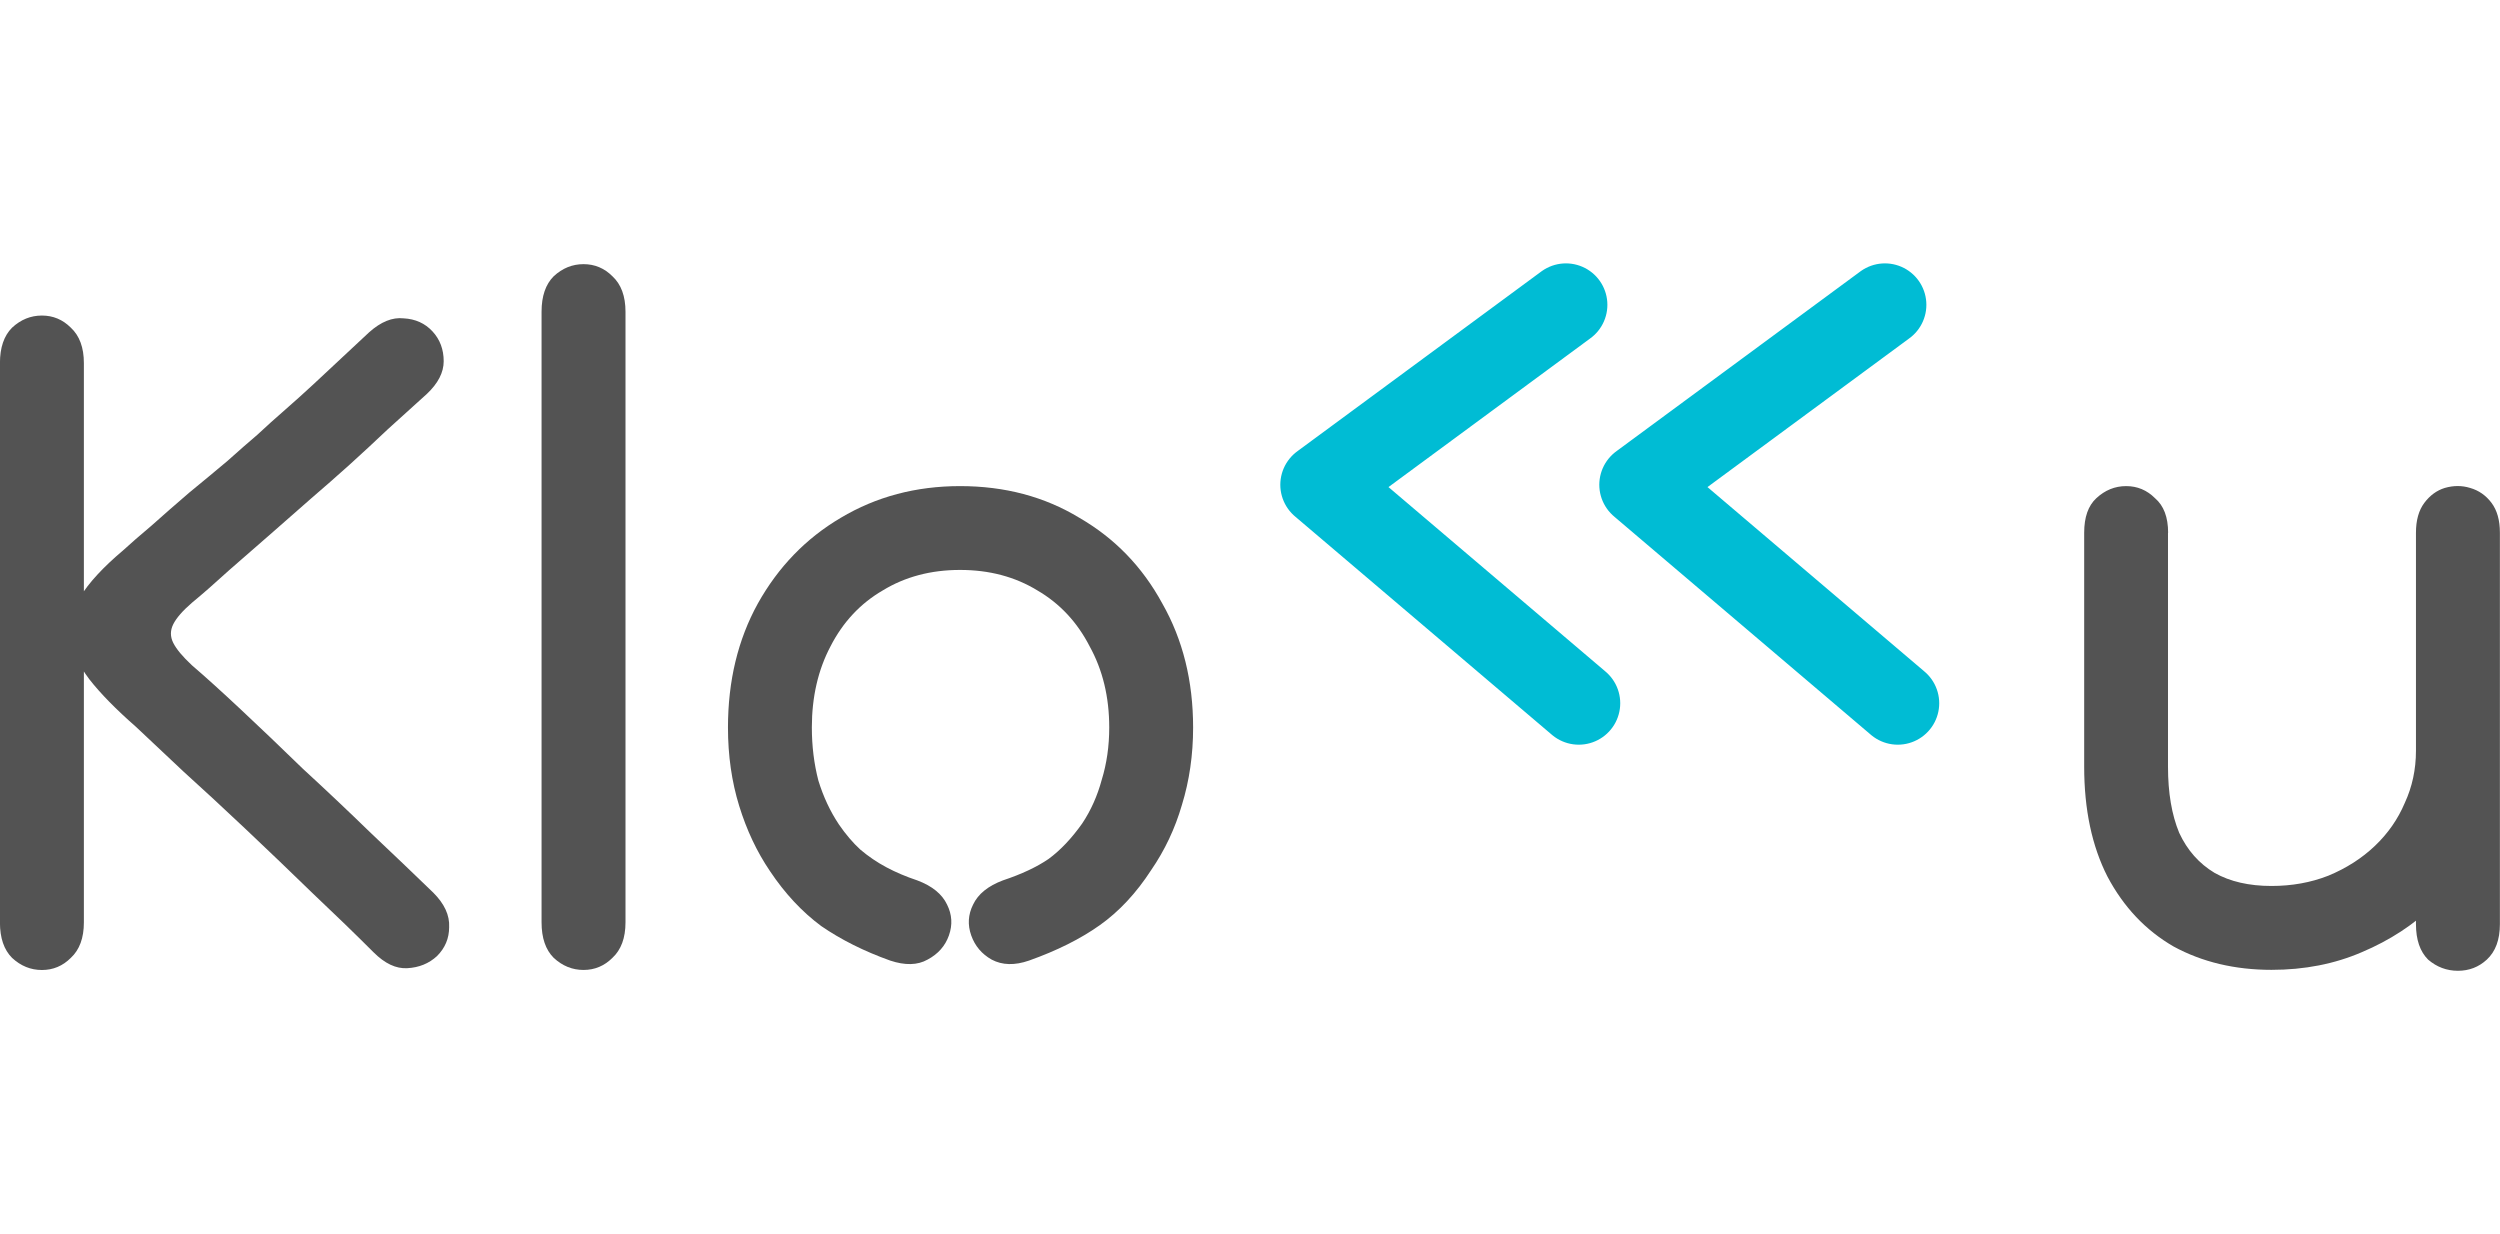
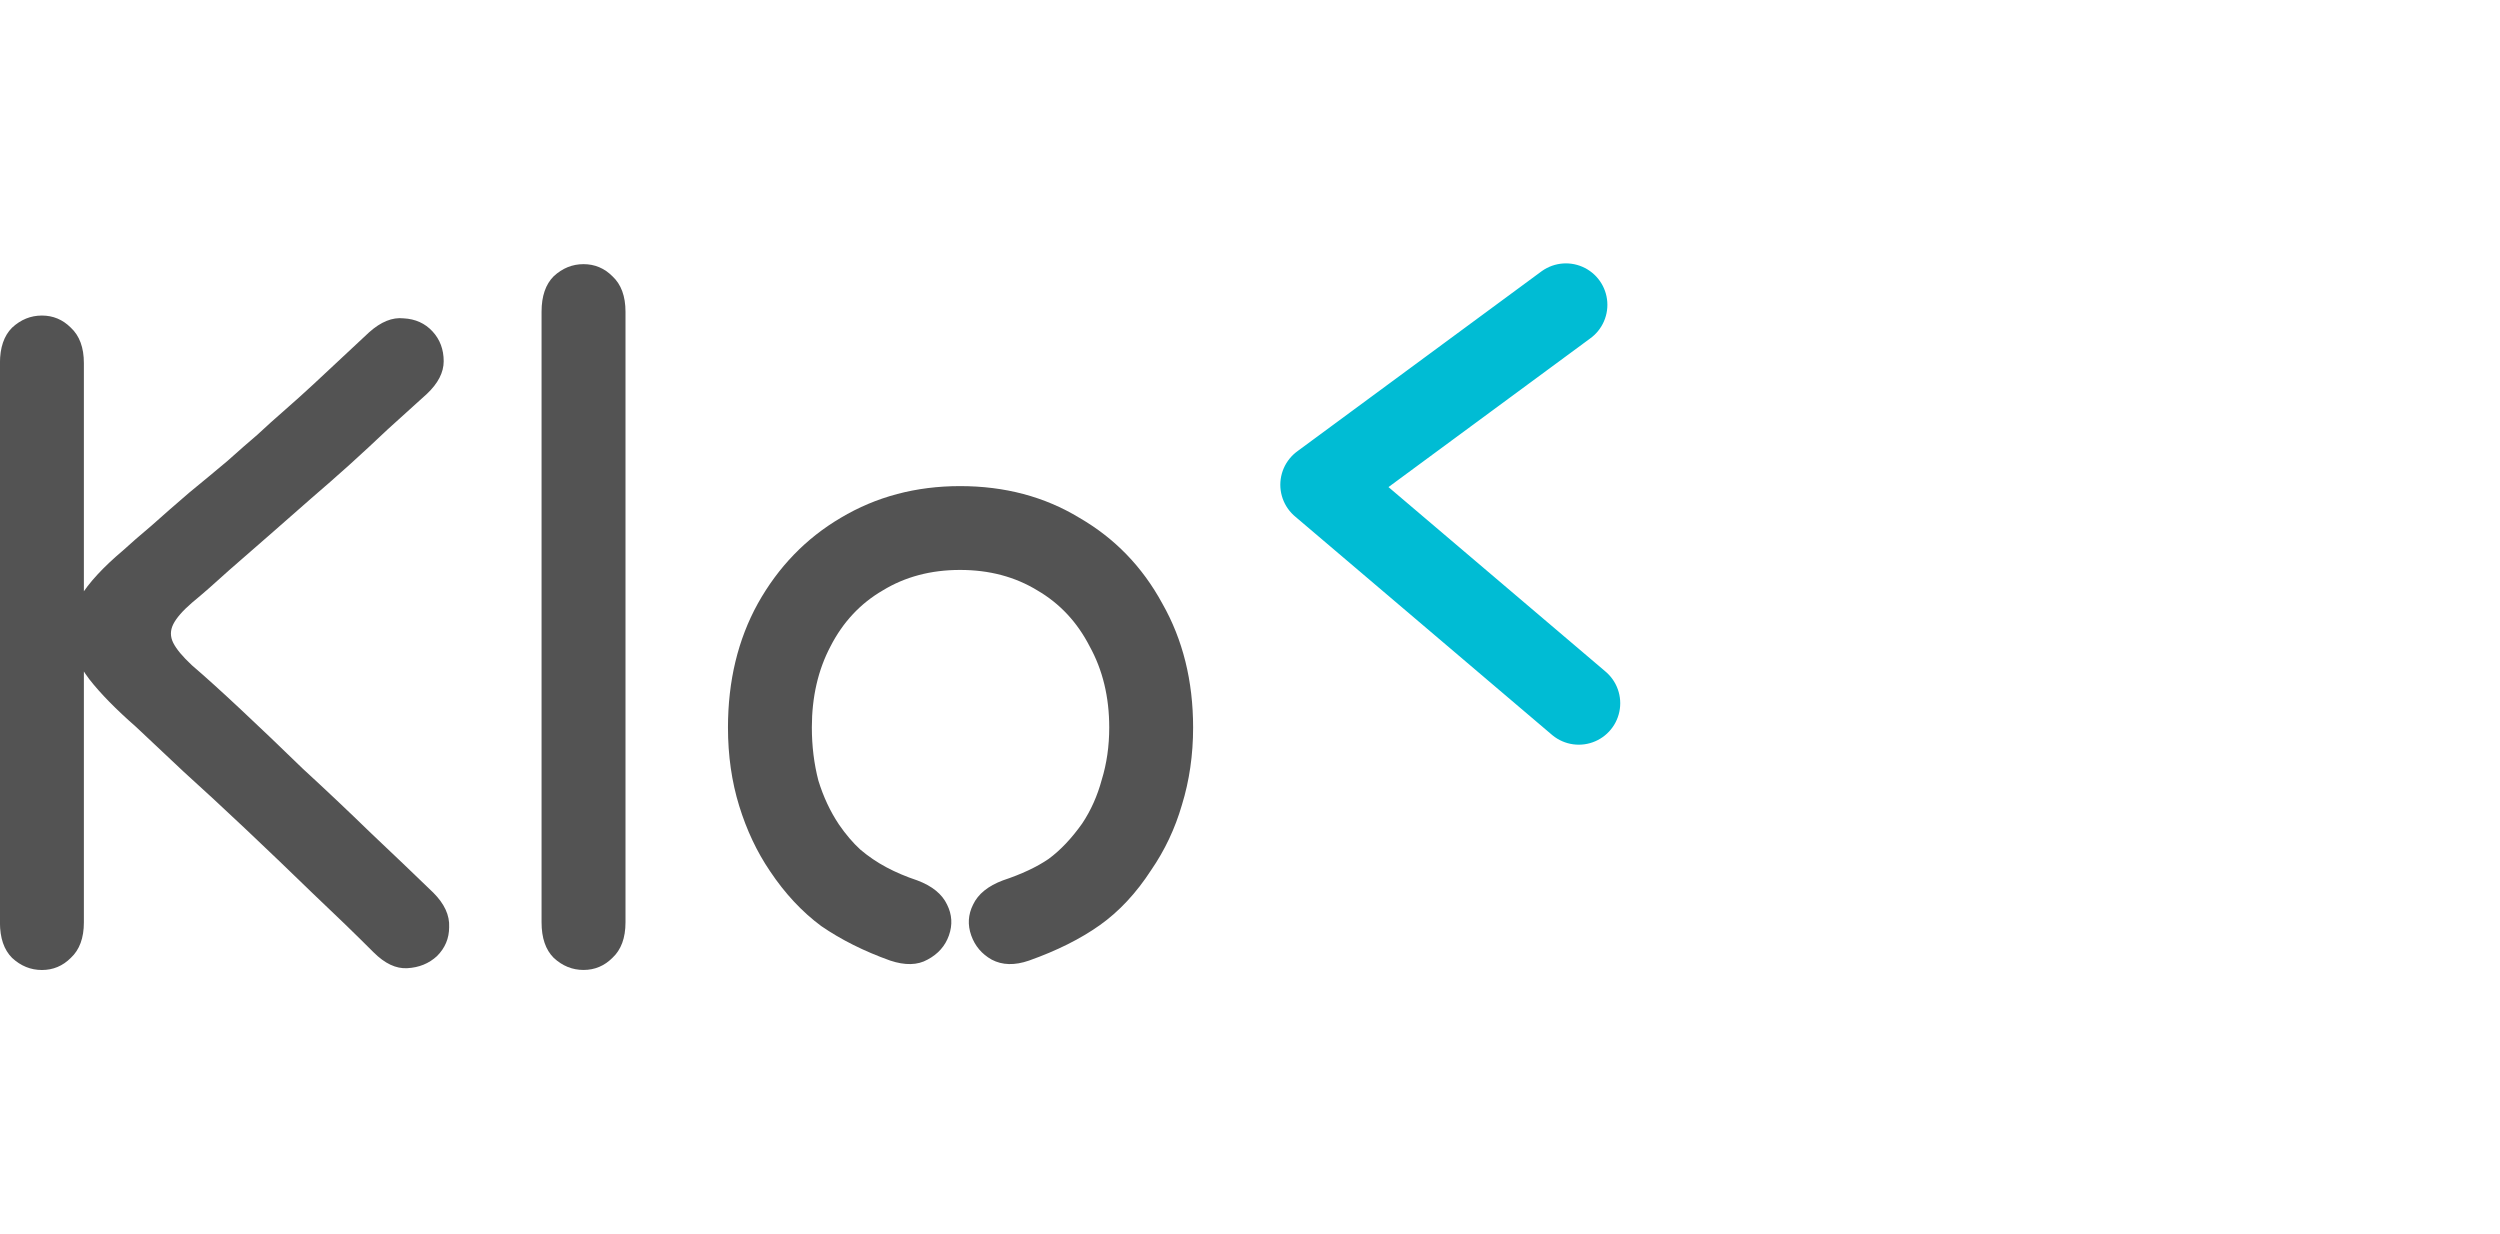
<svg xmlns="http://www.w3.org/2000/svg" width="1.9in" height="0.938in" viewBox="0 0 48.254 13.655" version="1.1" id="svg5">
  <defs id="defs2" />
  <g id="layer1" transform="translate(-227.258,-497.929)">
    <g id="g4719-4" transform="translate(-4.916,-64.196)">
      <g aria-label="Klokku" id="text236-2-6-2-7-0-6-2-1-5-9-4-1-4-06" style="font-size:17.992px;font-family:Comfortaa;-inkscape-font-specification:Comfortaa;fill:#535353;stroke:#6acbda;stroke-width:3.5;stroke-linecap:square;stroke-linejoin:round;stroke-dashoffset:3" />
      <g id="g5366">
        <path d="m 233.793,564.05 q 0,-0.45 -0.252,-0.684 -0.234,-0.234 -0.558,-0.234 -0.324,0 -0.576,0.234 -0.234,0.234 -0.234,0.684 0,0.36 0,0.774 0,0.414 0,0.828 0,0.414 0,0.774 0,0.99 0,1.889 0,0.9 0,1.709 0,0.792 0,1.529 0,0.72 0,1.385 0,0.324 0,0.666 0,0.324 0,0.648 0,0.324 0,0.594 0,0.45 0.234,0.684 0.252,0.234 0.576,0.234 0.324,0 0.558,-0.234 0.252,-0.234 0.252,-0.684 0,-0.324 0,-0.612 0,-0.288 0,-0.594 0,-0.324 0,-0.702 0,-0.99 0,-1.871 0,-0.9 0,-1.709 0,-0.81 0,-1.529 0,-0.738 0,-1.403 0,-0.432 0,-0.81 0,-0.378 0,-0.756 0,-0.378 0,-0.81 z m 6.621,0.594 q 0.324,-0.306 0.324,-0.63 0,-0.342 -0.216,-0.576 -0.216,-0.234 -0.558,-0.252 -0.324,-0.036 -0.666,0.27 -0.27,0.252 -0.54,0.504 -0.27,0.252 -0.54,0.504 -0.252,0.234 -0.54,0.486 -0.27,0.234 -0.54,0.486 -0.234,0.198 -0.576,0.504 -0.342,0.288 -0.738,0.612 -0.378,0.324 -0.72,0.63 -0.342,0.288 -0.558,0.486 -0.576,0.486 -0.828,0.9 -0.252,0.396 -0.198,0.774 0.054,0.378 0.378,0.81 0.324,0.414 0.9,0.918 0.36,0.342 0.918,0.864 0.558,0.504 1.205,1.115 0.648,0.612 1.295,1.241 0.648,0.612 1.169,1.133 0.324,0.324 0.648,0.306 0.342,-0.018 0.576,-0.234 0.234,-0.234 0.234,-0.558 0.018,-0.342 -0.306,-0.666 -0.558,-0.54 -1.205,-1.151 -0.648,-0.63 -1.313,-1.241 -0.648,-0.63 -1.205,-1.151 -0.558,-0.522 -0.936,-0.846 -0.27,-0.252 -0.36,-0.432 -0.09,-0.18 0,-0.36 0.09,-0.18 0.36,-0.414 0.306,-0.252 0.72,-0.63 0.432,-0.378 0.846,-0.738 0.432,-0.378 0.738,-0.648 0.378,-0.324 0.738,-0.648 0.378,-0.342 0.738,-0.684 0.378,-0.342 0.756,-0.684 z" style="font-weight:bold;font-size:17.992px;font-family:'Tilt Neon';-inkscape-font-specification:'Tilt Neon';fill:#535353;stroke:none;stroke-width:3.5;stroke-linecap:square;stroke-linejoin:round;stroke-dashoffset:3" id="path5347" />
        <path d="m 242.627,574.845 q 0,0.45 0.234,0.684 0.252,0.234 0.576,0.234 0.324,0 0.558,-0.234 0.252,-0.234 0.252,-0.684 0,-0.45 0,-0.846 0,-0.396 0,-0.792 0,-0.396 0,-0.846 0,-1.421 0,-2.645 0,-1.241 0,-2.321 0,-1.079 0,-2.033 0,-0.396 0,-0.756 0,-0.378 0,-0.738 0,-0.378 0,-0.81 0,-0.45 -0.252,-0.684 -0.234,-0.234 -0.558,-0.234 -0.324,0 -0.576,0.234 -0.234,0.234 -0.234,0.684 0,0.522 0,1.169 0,0.648 0,1.133 0,2.141 0,3.85 0,1.709 0,3.149 0,0.378 0,0.81 0,0.432 0,0.864 0,0.432 0,0.81 z" style="font-weight:bold;font-size:17.992px;font-family:'Tilt Neon';-inkscape-font-specification:'Tilt Neon';fill:#535353;stroke:none;stroke-width:3.5;stroke-linecap:square;stroke-linejoin:round;stroke-dashoffset:3" id="path5349" />
        <path d="m 249.356,575.582 q 0.432,0.144 0.72,-0.018 0.306,-0.162 0.414,-0.468 0.108,-0.306 -0.036,-0.594 -0.144,-0.306 -0.576,-0.468 -0.324,-0.108 -0.594,-0.252 -0.27,-0.144 -0.504,-0.342 -0.216,-0.198 -0.414,-0.486 -0.252,-0.378 -0.396,-0.846 -0.126,-0.486 -0.126,-1.026 0,-0.882 0.36,-1.565 0.36,-0.702 1.008,-1.079 0.648,-0.396 1.493,-0.396 0.846,0 1.493,0.396 0.648,0.378 1.008,1.079 0.378,0.684 0.378,1.565 0,0.54 -0.144,1.008 -0.126,0.468 -0.378,0.846 -0.306,0.432 -0.648,0.684 -0.342,0.234 -0.882,0.414 -0.432,0.162 -0.576,0.468 -0.144,0.288 -0.036,0.594 0.108,0.306 0.396,0.468 0.306,0.162 0.72,0.018 0.81,-0.288 1.367,-0.684 0.558,-0.396 0.99,-1.062 0.396,-0.576 0.594,-1.259 0.216,-0.702 0.216,-1.493 0,-1.349 -0.594,-2.393 -0.576,-1.062 -1.601,-1.655 -1.008,-0.612 -2.303,-0.612 -1.277,0 -2.303,0.612 -1.008,0.594 -1.601,1.655 -0.576,1.044 -0.576,2.393 0,0.81 0.216,1.511 0.216,0.702 0.594,1.259 0.432,0.648 0.99,1.062 0.576,0.396 1.331,0.666 z" style="font-weight:bold;font-size:17.992px;font-family:'Tilt Neon';-inkscape-font-specification:'Tilt Neon';fill:#535353;stroke:none;stroke-width:3.5;stroke-linecap:square;stroke-linejoin:round;stroke-dashoffset:3" id="path5351" />
-         <path d="m 274.022,567.324 q 0,-0.45 -0.252,-0.666 -0.234,-0.234 -0.558,-0.234 -0.324,0 -0.576,0.234 -0.234,0.216 -0.234,0.666 0,0.612 0,1.421 0,0.792 0,1.601 0,0.81 0,1.493 0,1.241 0.45,2.123 0.468,0.882 1.277,1.349 0.828,0.45 1.889,0.45 0.954,0 1.745,-0.342 0.81,-0.342 1.403,-0.918 0.594,-0.594 0.918,-1.349 0.342,-0.774 0.342,-1.619 0,-0.324 0,-0.828 0,-0.522 0,-1.115 0,-0.594 0,-1.187 0,-0.594 0,-1.08 0,-0.36 -0.162,-0.576 -0.162,-0.216 -0.414,-0.288 -0.234,-0.072 -0.486,0 -0.234,0.072 -0.396,0.288 -0.162,0.216 -0.162,0.576 0,0.468 0,1.151 0,0.684 0,1.457 0,0.774 0,1.529 0,0.738 0,1.349 0,0.288 0,0.612 0,0.324 0,0.684 0,0.36 0,0.774 0,0.45 0.234,0.684 0.252,0.216 0.576,0.216 0.324,0 0.558,-0.216 0.252,-0.234 0.252,-0.684 0,-0.396 0,-0.684 0,-0.306 0,-0.63 0,-0.324 0,-0.756 0,-0.414 0,-1.133 0,-0.72 0,-1.547 0,-0.828 0,-1.565 0,-0.756 0,-1.241 0,-0.36 -0.162,-0.576 -0.162,-0.216 -0.414,-0.288 -0.234,-0.072 -0.486,0 -0.234,0.072 -0.396,0.288 -0.162,0.216 -0.162,0.576 0,0.468 0,1.097 0,0.63 0,1.259 0,0.63 0,1.133 0,0.504 0,0.72 0,0.54 -0.216,1.008 -0.198,0.468 -0.576,0.828 -0.378,0.36 -0.9,0.576 -0.504,0.198 -1.097,0.198 -0.648,0 -1.097,-0.252 -0.45,-0.27 -0.684,-0.774 -0.216,-0.522 -0.216,-1.277 0,-0.828 0,-1.619 0,-0.792 0,-1.529 0,-0.738 0,-1.367 z" style="font-weight:bold;font-size:17.992px;font-family:'Tilt Neon';-inkscape-font-specification:'Tilt Neon';fill:#535353;stroke:none;stroke-width:3.5;stroke-linecap:square;stroke-linejoin:round;stroke-dashoffset:3" id="path5353" />
        <path style="fill:none;stroke:#00bcd4;stroke-width:1.6;stroke-linecap:round;stroke-linejoin:round;stroke-dasharray:none;stroke-dashoffset:3;stroke-opacity:1" d="m 262.399,562.925 -4.713,3.473 4.961,4.217" id="path756-1-8" />
-         <path style="fill:none;stroke:#00bcd4;stroke-width:1.6;stroke-linecap:round;stroke-linejoin:round;stroke-dasharray:none;stroke-dashoffset:3;stroke-opacity:1" d="m 268.556,562.925 -4.713,3.473 4.961,4.217" id="path756-9-8-51" />
      </g>
    </g>
  </g>
</svg>